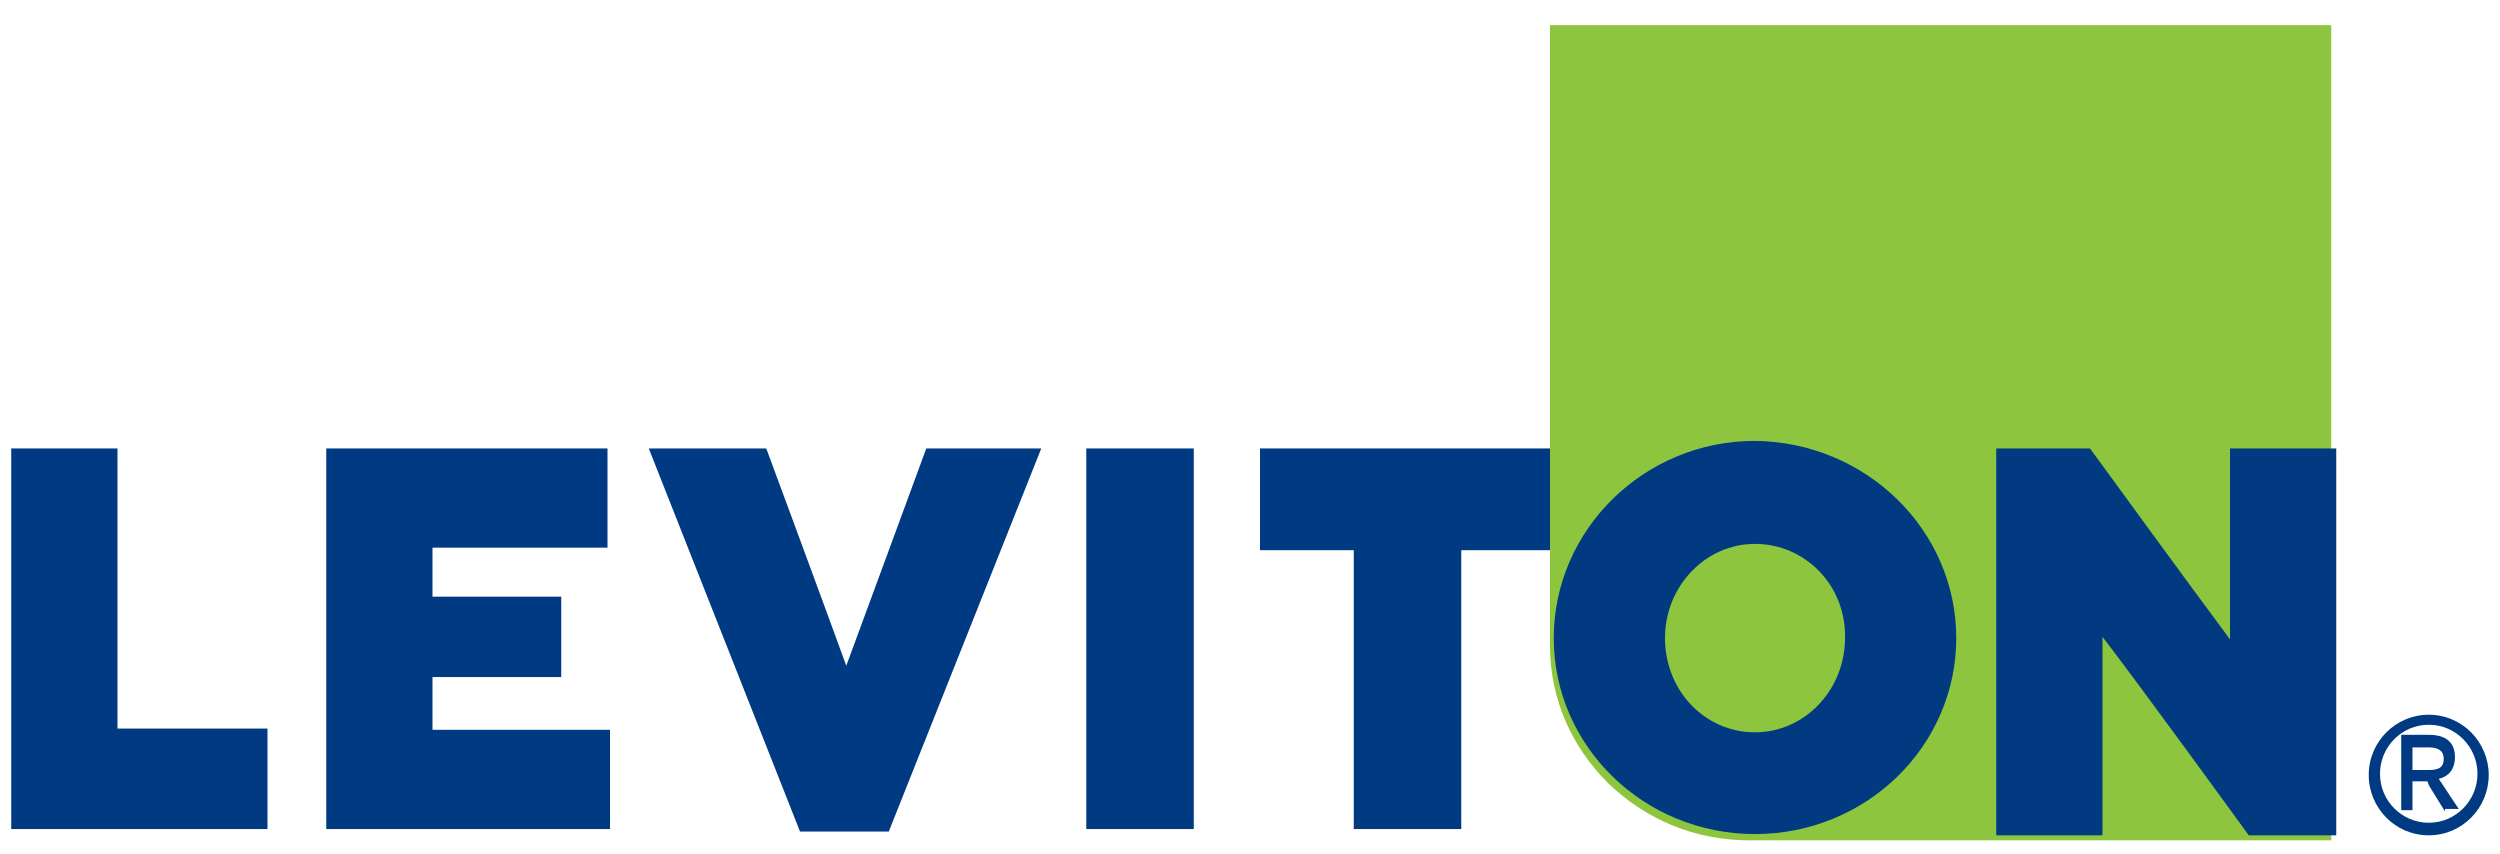
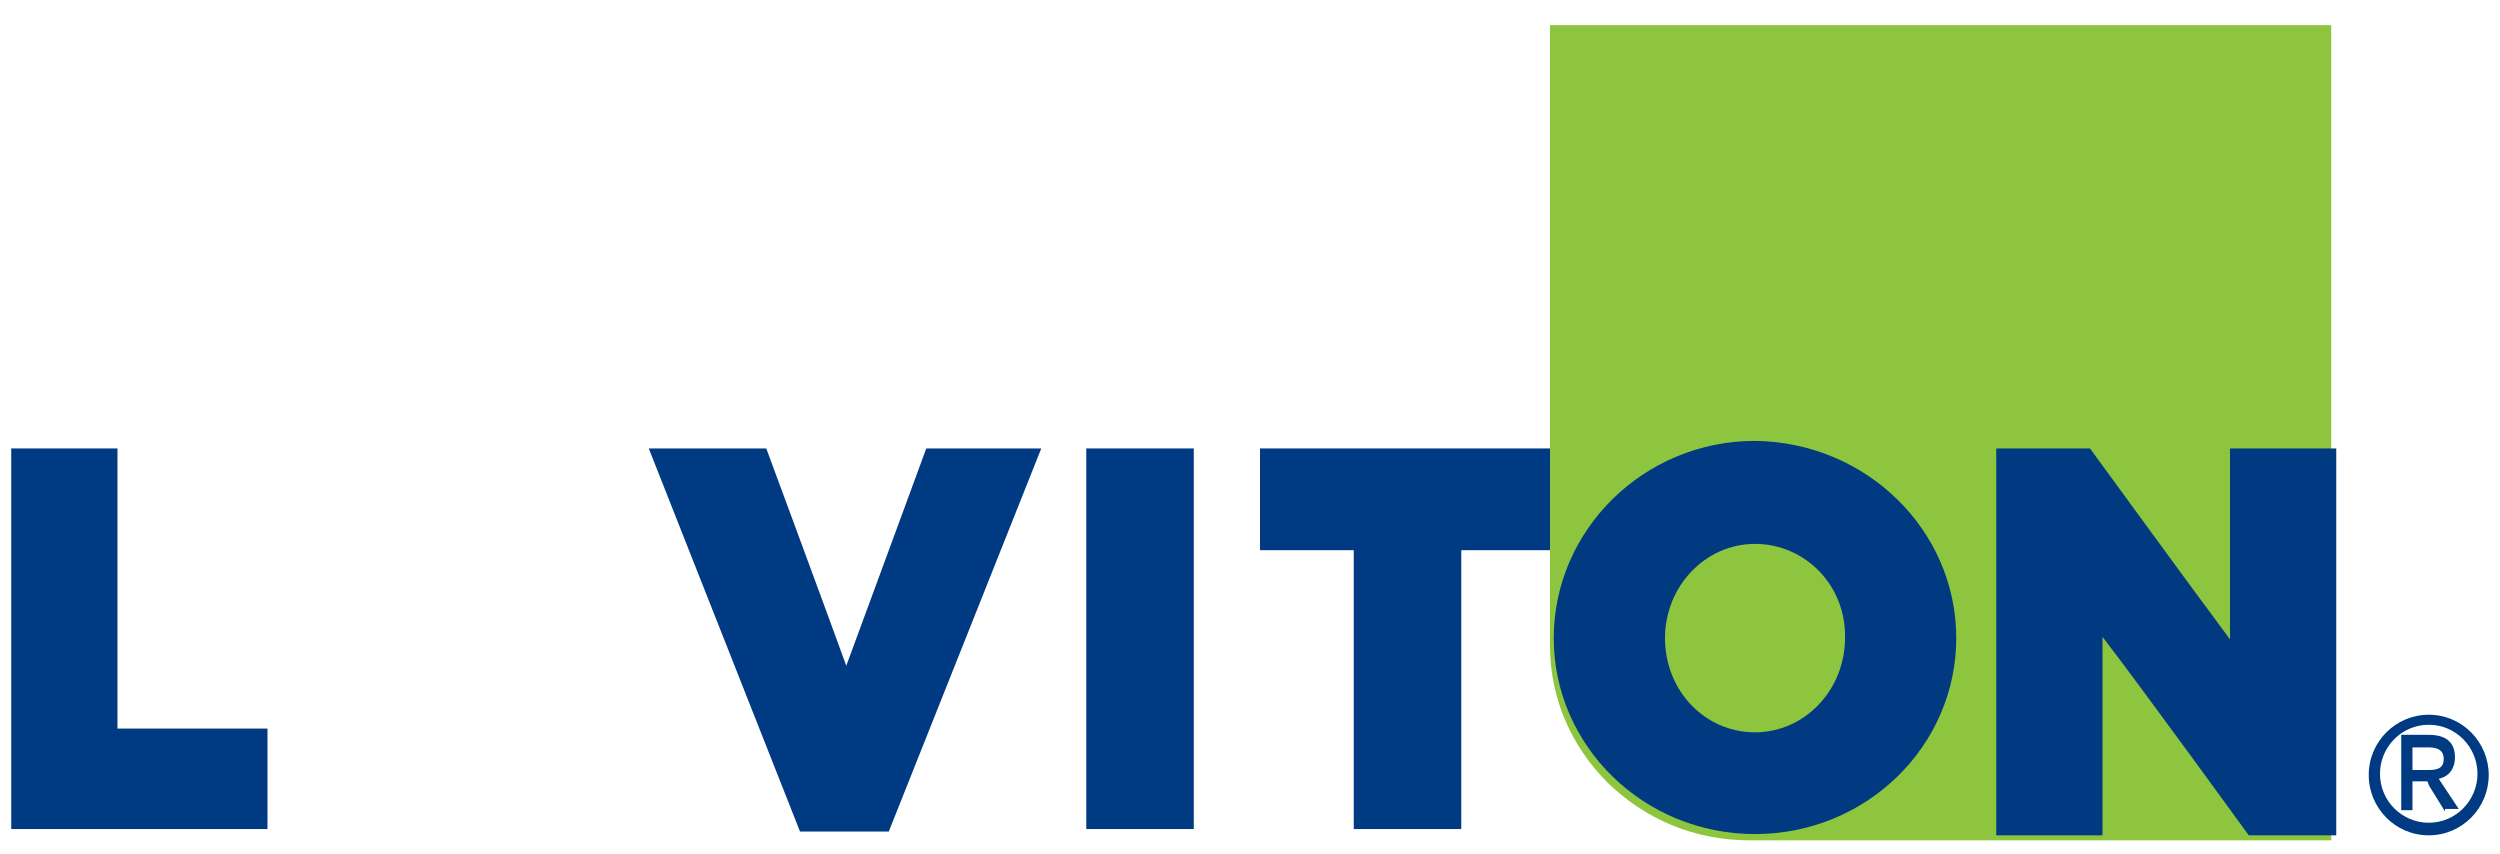
<svg xmlns="http://www.w3.org/2000/svg" width="120" height="41" viewBox="0 0 120 41" fill="none">
  <path d="M0.539 21.525V39.794H12.839V34.971H5.639V21.525H0.539Z" fill="#003A82" />
-   <path d="M15.66 21.525V39.794H29.28V35.031H20.76V32.498H26.94V28.64H20.76V26.288H29.16V21.525H15.66Z" fill="#003A82" />
  <path d="M44.461 21.525C44.461 21.525 41.581 29.363 40.621 31.956C39.661 29.303 36.781 21.525 36.781 21.525H31.141L38.401 39.915H42.661L49.981 21.525H44.461Z" fill="#003A82" />
  <path d="M57.301 21.525H52.141V39.794H57.301V21.525Z" fill="#003A82" />
  <path d="M60.48 21.525V26.409H64.981V39.794H70.141V26.409H74.641V21.525H60.48Z" fill="#003A82" />
  <path d="M111.9 40.337H84C81.3 40.337 78.96 39.312 77.16 37.563C75.42 35.815 74.4 33.523 74.4 30.991V1.206H111.9V40.337Z" fill="#8DC63E" />
  <path d="M93.9 30.629C93.9 35.815 89.58 40.035 84.24 40.035C78.9 40.035 74.58 35.815 74.58 30.629C74.58 25.444 78.9 21.163 84.24 21.163C89.58 21.223 93.9 25.444 93.9 30.629ZM84.24 26.107C81.84 26.107 79.92 28.157 79.92 30.629C79.92 33.162 81.84 35.151 84.24 35.151C86.64 35.151 88.56 33.101 88.56 30.629C88.62 28.097 86.64 26.107 84.24 26.107Z" fill="#013A81" />
  <path d="M107.04 21.525V30.69C105.24 28.278 100.32 21.525 100.32 21.525H95.82V40.096H100.92V30.569C102.78 32.981 107.94 40.096 107.94 40.096H112.14V21.525H107.04Z" fill="#013A81" />
  <path d="M116.579 40.095C114.959 40.095 113.699 38.769 113.699 37.201C113.699 35.573 115.019 34.307 116.579 34.307C118.199 34.307 119.459 35.634 119.459 37.201C119.459 38.769 118.199 40.095 116.579 40.095ZM116.579 34.789C115.259 34.789 114.239 35.875 114.239 37.141C114.239 38.467 115.319 39.492 116.579 39.492C117.899 39.492 118.919 38.407 118.919 37.141C118.919 35.875 117.899 34.789 116.579 34.789ZM117.359 38.95L116.579 37.684C116.579 37.623 116.519 37.563 116.519 37.503H115.799V38.889H115.259V35.272H116.579C117.479 35.272 117.839 35.694 117.839 36.357C117.839 36.84 117.599 37.261 117.059 37.382L118.019 38.829H117.359V38.95ZM116.579 35.875H115.799V36.96H116.579C117.059 36.96 117.299 36.84 117.299 36.417C117.299 36.056 117.059 35.875 116.579 35.875Z" fill="#003A82" />
</svg>